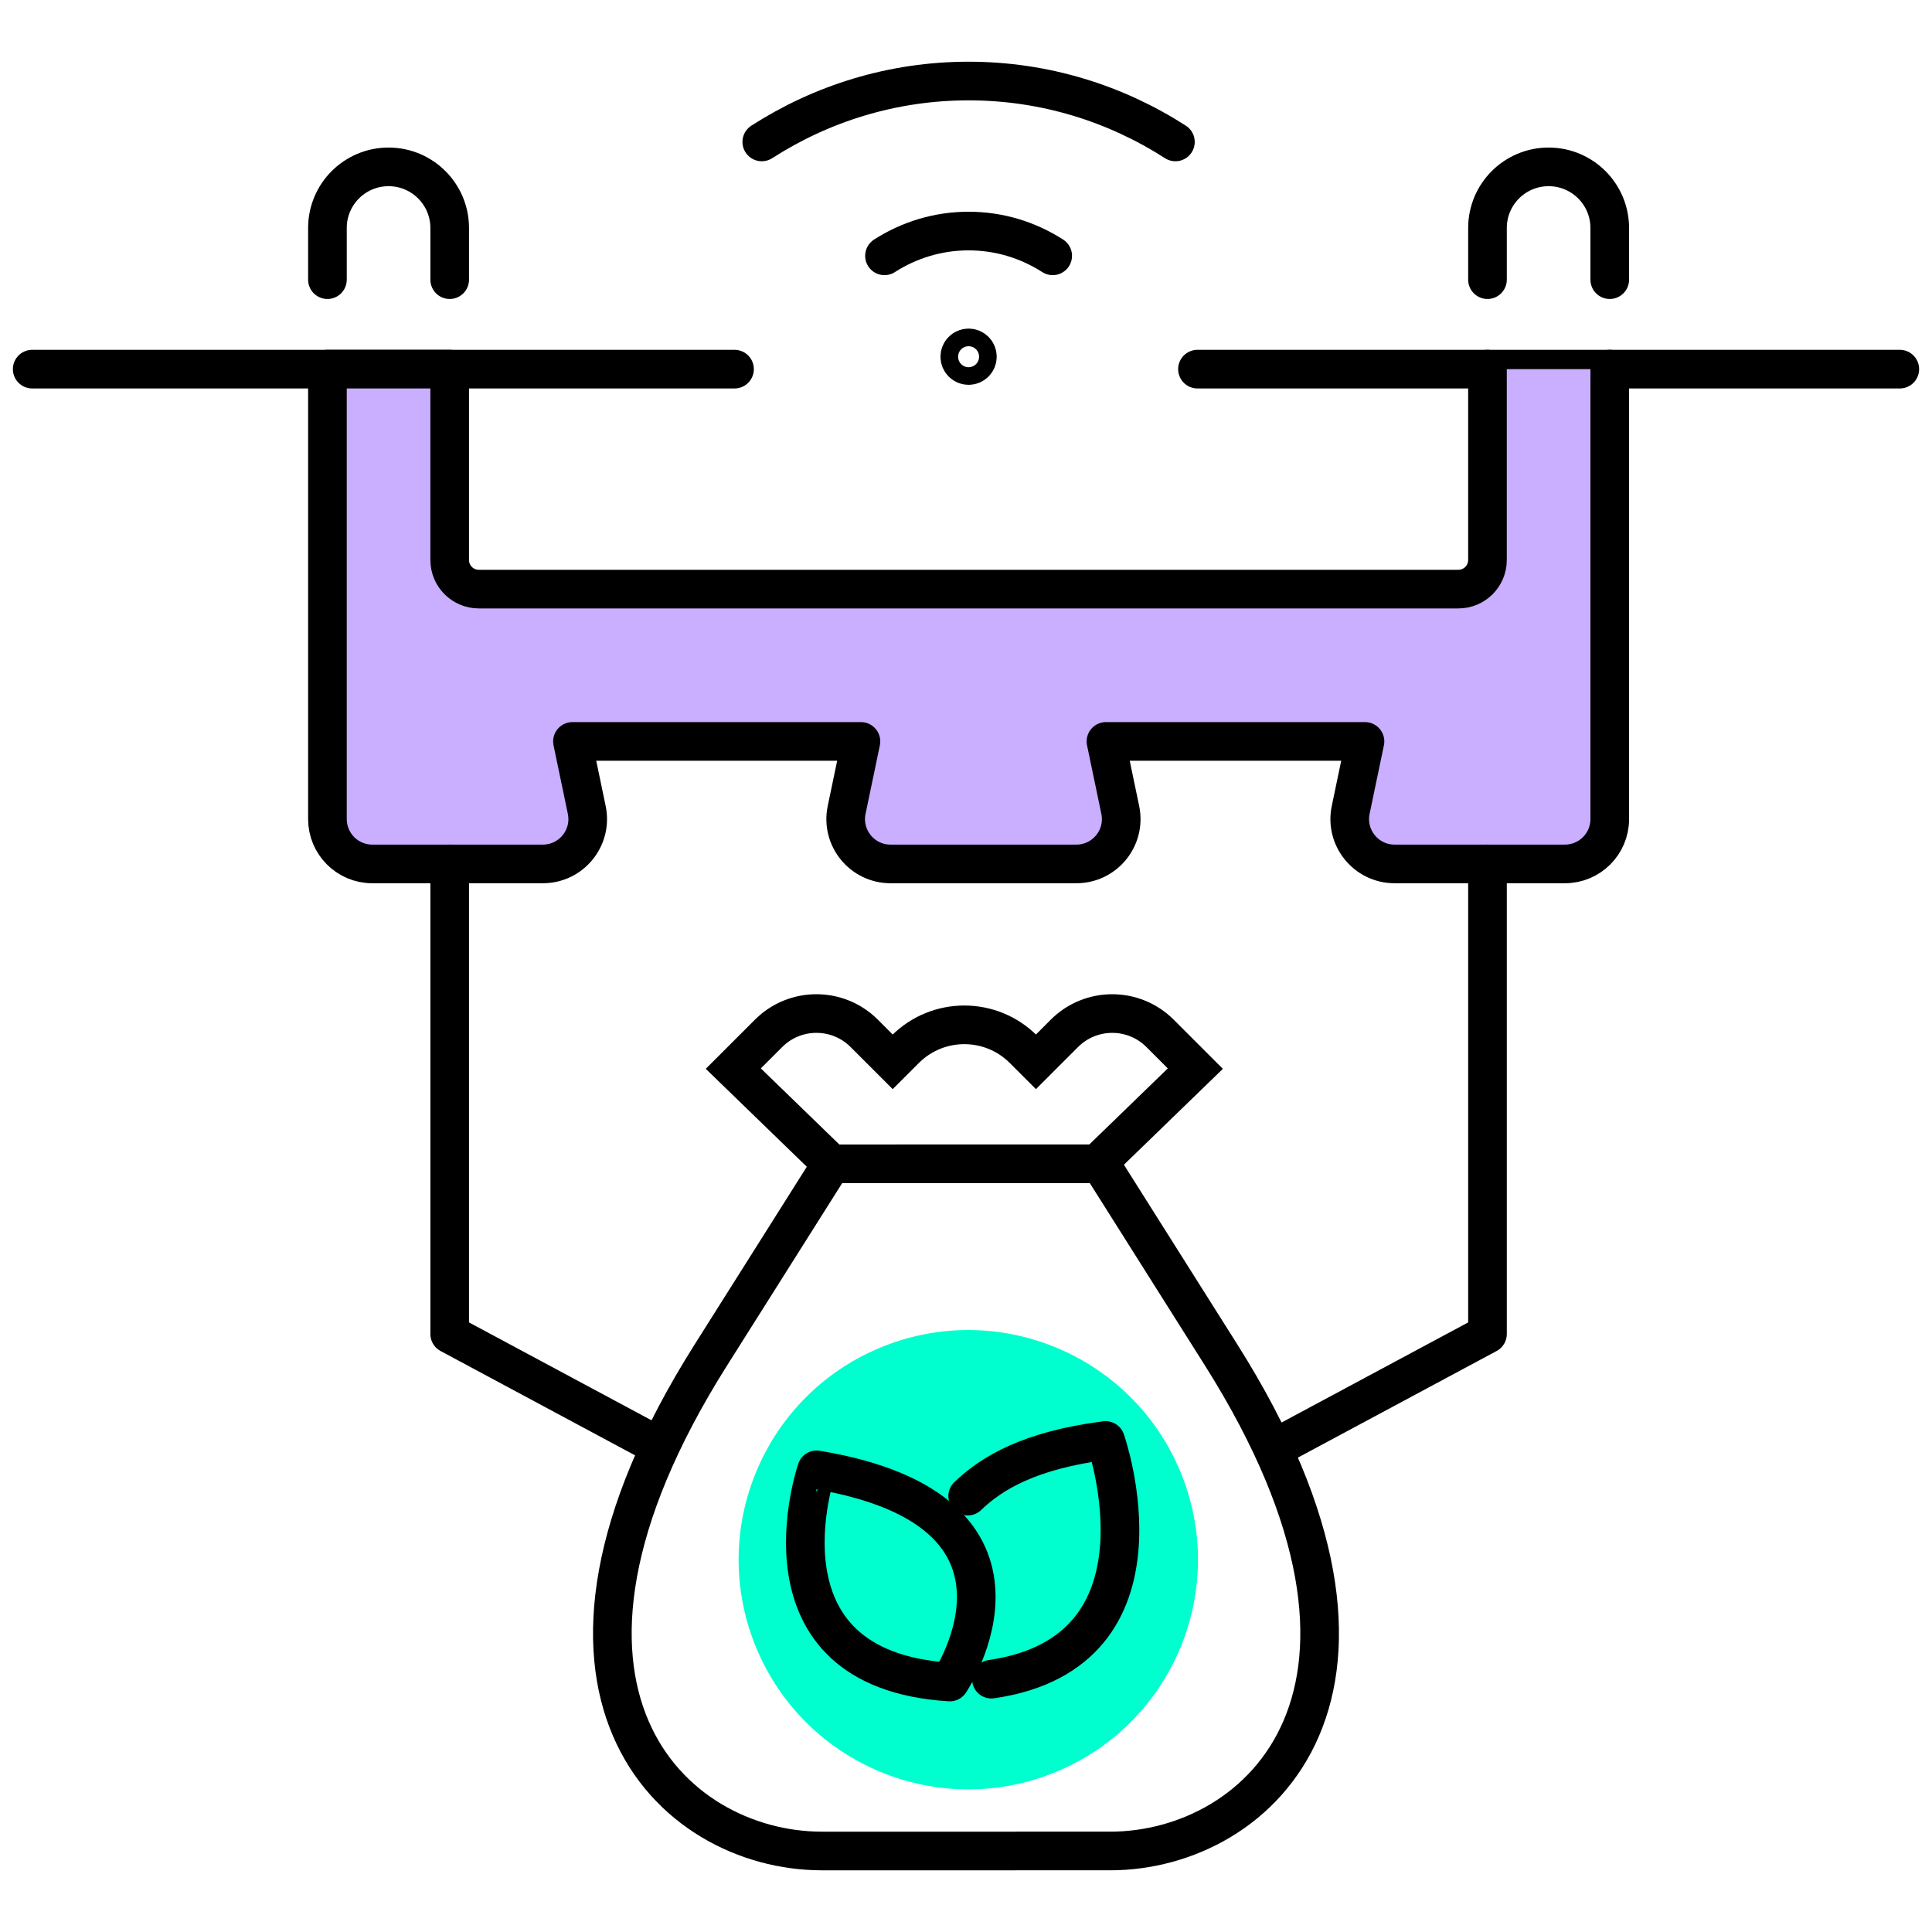
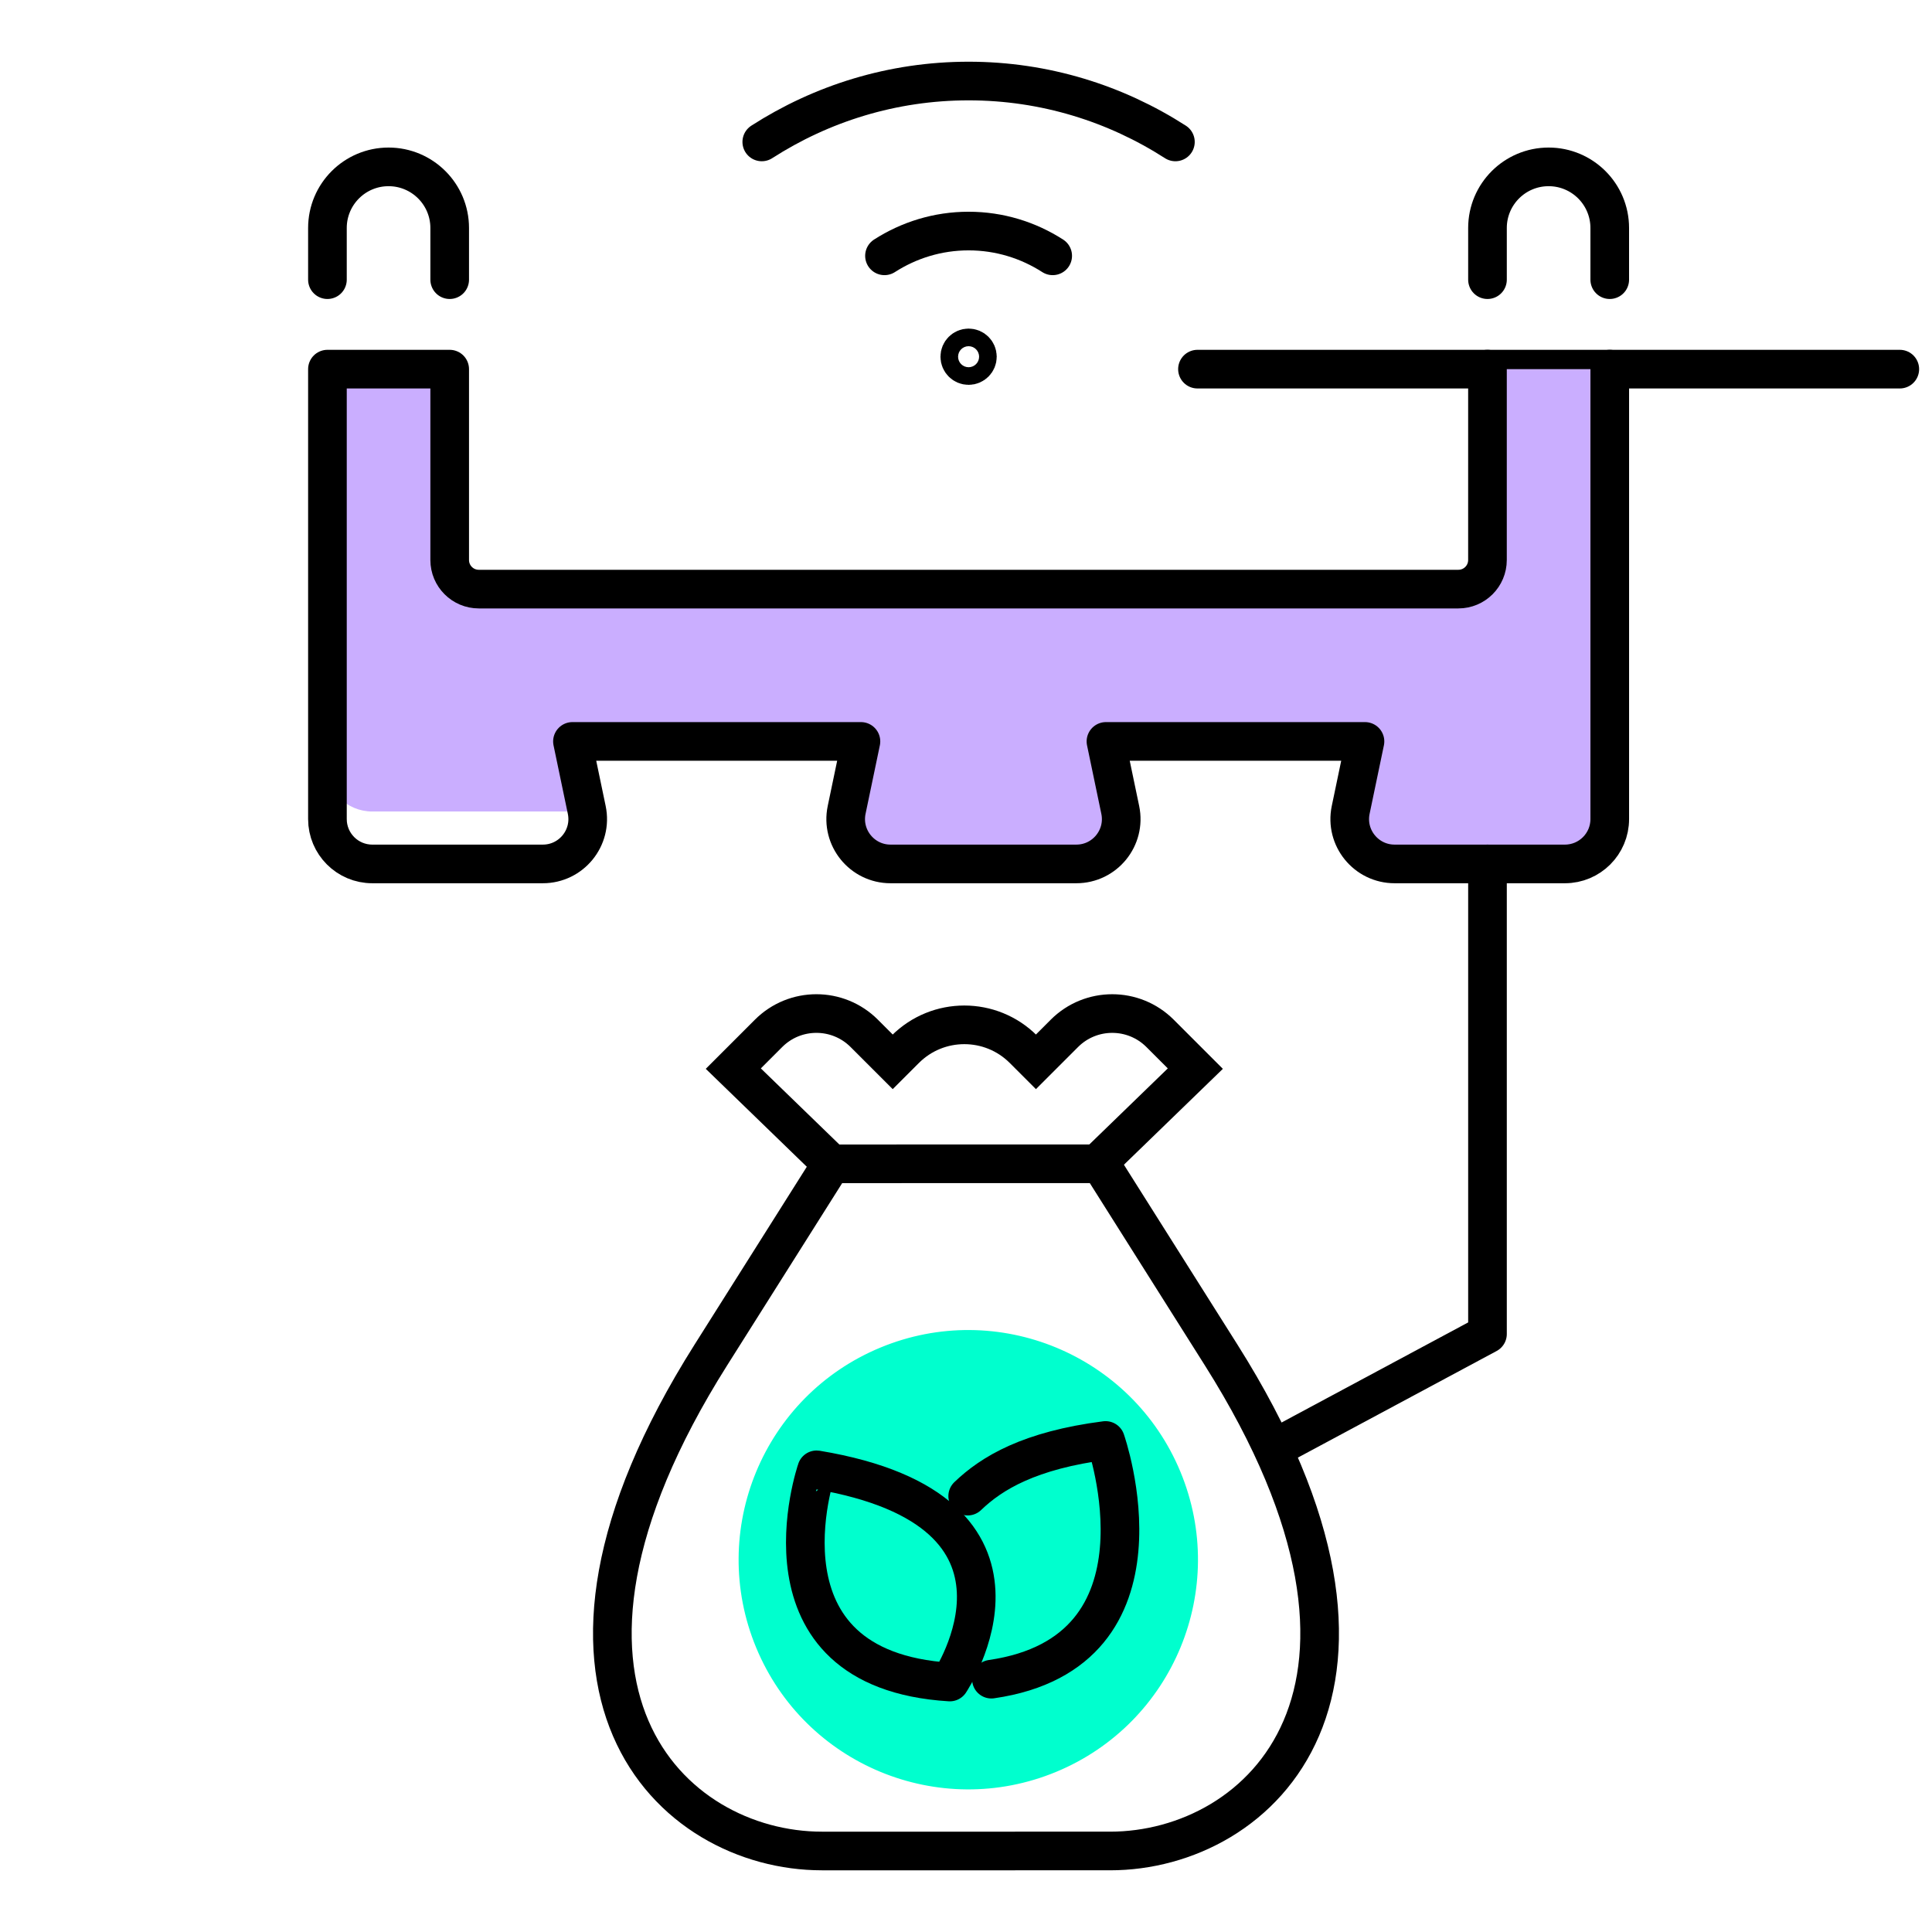
<svg xmlns="http://www.w3.org/2000/svg" version="1.1" id="Layer_1" x="0px" y="0px" viewBox="0 0 150 150" style="enable-background:new 0 0 150 150;" xml:space="preserve">
  <style type="text/css">
	.st0{fill:#00FFCE;stroke:#00FFCE;stroke-width:0.25;stroke-miterlimit:10;}
	.st1{fill:none;stroke:#000000;stroke-width:3;stroke-linecap:round;stroke-linejoin:round;stroke-miterlimit:10;}
	.st2{fill:none;stroke:#000000;stroke-width:3;stroke-linecap:round;stroke-miterlimit:10;}
	.st3{fill:#CAAEFF;stroke:#CAAEFF;stroke-width:0.25;stroke-linecap:round;stroke-linejoin:round;stroke-miterlimit:10;}
</style>
  <ellipse transform="matrix(0.924 -0.383 0.383 0.924 -40.626 37.97)" class="st0" cx="75.131" cy="121.105" rx="17.699" ry="17.699" />
  <path class="st1" d="M73.743,130.591c0,0,8.894-13.275-10.34-16.474C63.403,114.117,58.058,129.627,73.743,130.591z" />
  <path class="st1" d="M76.972,130.37c14.623-2.116,8.864-18.532,8.864-18.532c-5.898,0.759-8.832,2.52-10.705,4.321" />
  <path class="st2" d="M75.26,90.358h10.181l9.373,14.85c16.379,25.949,3.072,38.502-8.622,38.502H75.131h-0.261H63.808  c-11.694,0-25.001-12.553-8.622-38.502l9.373-14.85H74.74H75.26z" />
  <path class="st2" d="M85.18,90.358l7.625-7.39l-2.737-2.737c-2.052-2.052-5.378-2.052-7.429,0l-2.209,2.209l-0.971-0.971  c-2.534-2.534-6.643-2.534-9.177,0L69.31,82.44L67.1,80.23c-2.052-2.052-5.378-2.052-7.429,0l-2.737,2.737l7.625,7.39" />
-   <line class="st1" x1="2.5" y1="28.66" x2="57.029" y2="28.66" />
  <line class="st1" x1="92.971" y1="28.66" x2="147.5" y2="28.66" />
  <path class="st1" d="M25.422,21.713v-4.011c0-2.622,2.124-4.746,4.746-4.746l0,0c2.621,0,4.746,2.125,4.746,4.746v4.011" />
  <path class="st1" d="M115.488,21.713v-4.011c0-2.622,2.125-4.746,4.746-4.746l0,0c2.622,0,4.746,2.125,4.746,4.746v4.011" />
  <g>
    <g>
      <g>
        <g>
          <g>
            <path class="st2" d="M59.144,11.019C63.78,8.04,69.282,6.291,75.201,6.291c5.92,0,11.422,1.749,16.057,4.728" />
            <path class="st2" d="M68.671,19.862c1.885-1.211,4.123-1.923,6.53-1.923c2.407,0,4.645,0.711,6.53,1.923" />
          </g>
        </g>
      </g>
      <path class="st2" d="M75.885,27.695c0,0.378-0.306,0.684-0.684,0.684c-0.377,0-0.683-0.306-0.683-0.684    c0-0.377,0.306-0.683,0.683-0.683C75.579,27.011,75.885,27.317,75.885,27.695z" />
    </g>
  </g>
-   <path class="st3" d="M124.981,28.66v34.933c0,1.923-1.559,3.482-3.482,3.482h-13.223c-2.209,0-3.86-2.031-3.409-4.194l1.11-5.318  H85.866l1.11,5.318c0.452,2.163-1.199,4.194-3.409,4.194H69.142c-2.209,0-3.86-2.031-3.409-4.194l1.11-5.318H44.445l1.11,5.318  c0.452,2.163-1.199,4.194-3.409,4.194H28.904c-1.923,0-3.482-1.559-3.482-3.482V28.66h9.492v14.819c0,1.248,1.011,2.259,2.259,2.259  h76.055c1.248,0,2.259-1.011,2.259-2.259V28.66" />
+   <path class="st3" d="M124.981,28.66v34.933c0,1.923-1.559,3.482-3.482,3.482h-13.223c-2.209,0-3.86-2.031-3.409-4.194l1.11-5.318  H85.866l1.11,5.318c0.452,2.163-1.199,4.194-3.409,4.194H69.142c-2.209,0-3.86-2.031-3.409-4.194l1.11-5.318H44.445l1.11,5.318  H28.904c-1.923,0-3.482-1.559-3.482-3.482V28.66h9.492v14.819c0,1.248,1.011,2.259,2.259,2.259  h76.055c1.248,0,2.259-1.011,2.259-2.259V28.66" />
  <polyline class="st1" points="115.488,67.075 115.488,103.57 100.072,111.839 " />
-   <polyline class="st1" points="34.914,67.075 34.914,103.57 50.331,111.839 " />
  <path class="st1" d="M124.981,28.66v34.933c0,1.923-1.559,3.482-3.482,3.482h-13.223c-2.209,0-3.86-2.031-3.409-4.194l1.11-5.318  H85.866l1.11,5.318c0.452,2.163-1.199,4.194-3.409,4.194H69.142c-2.209,0-3.86-2.031-3.409-4.194l1.11-5.318H44.445l1.11,5.318  c0.452,2.163-1.199,4.194-3.409,4.194H28.904c-1.923,0-3.482-1.559-3.482-3.482V28.66h9.492v14.819c0,1.248,1.011,2.259,2.259,2.259  h76.055c1.248,0,2.259-1.011,2.259-2.259V28.66" />
</svg>